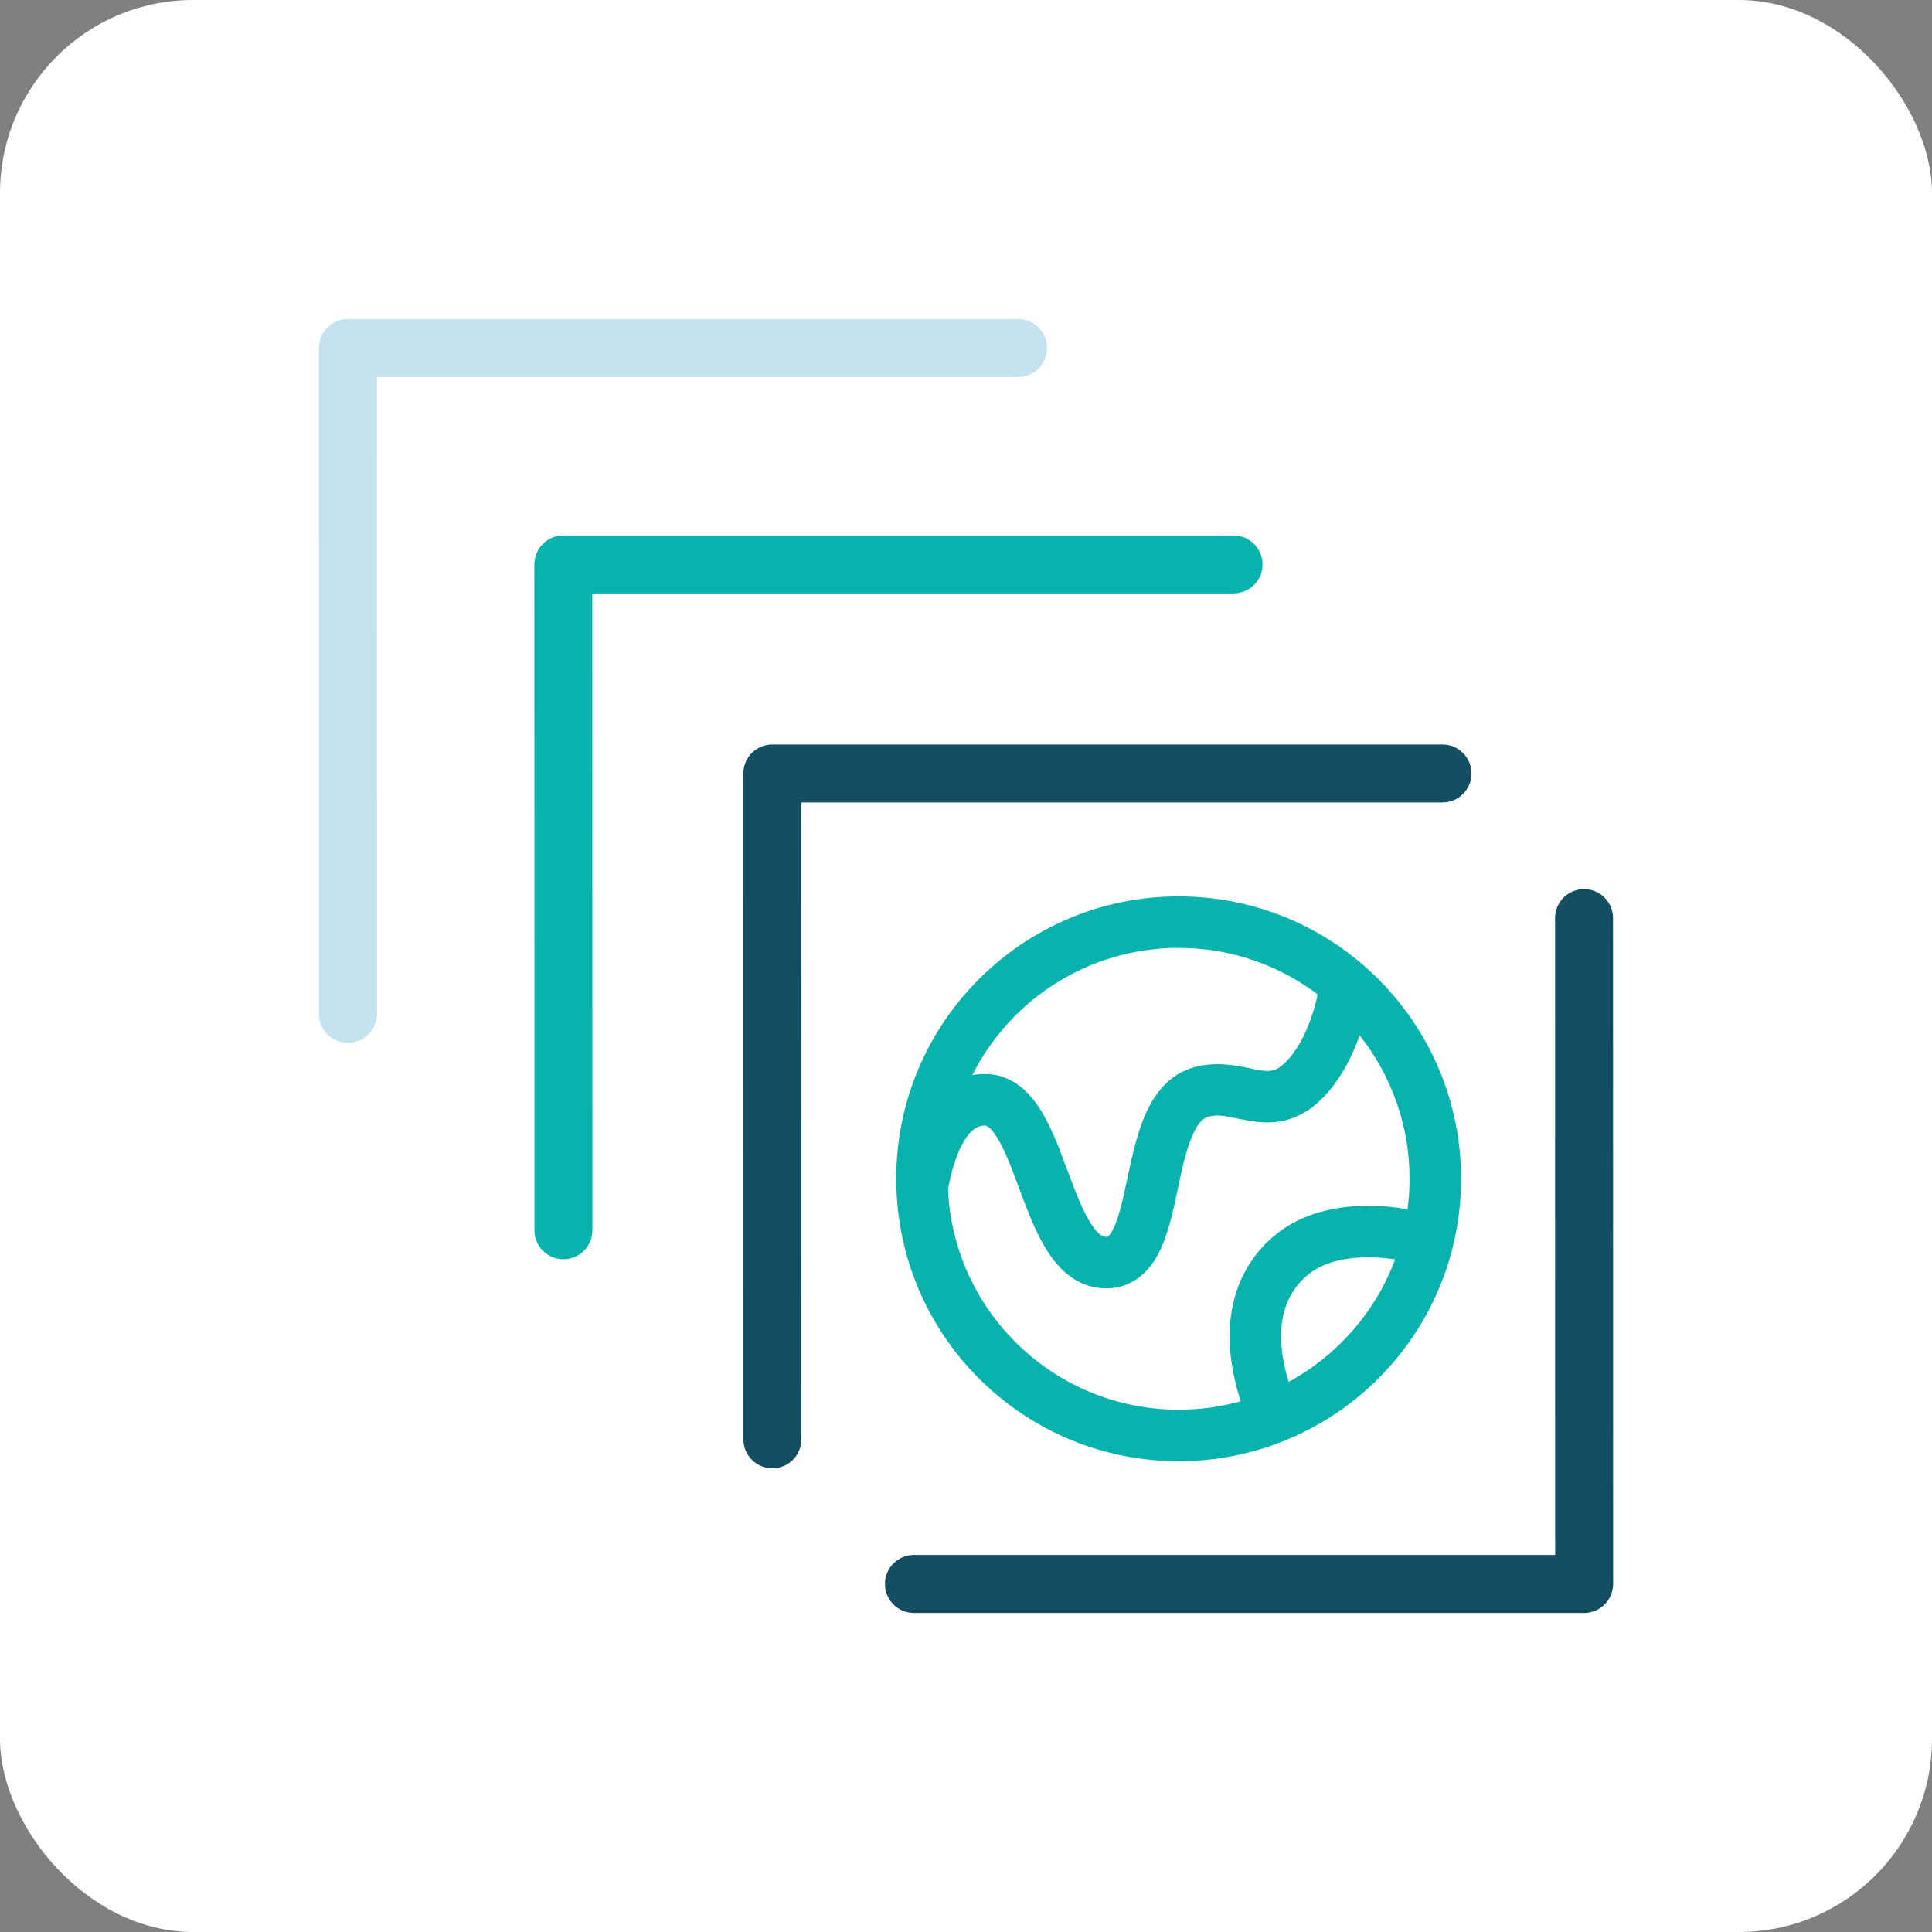
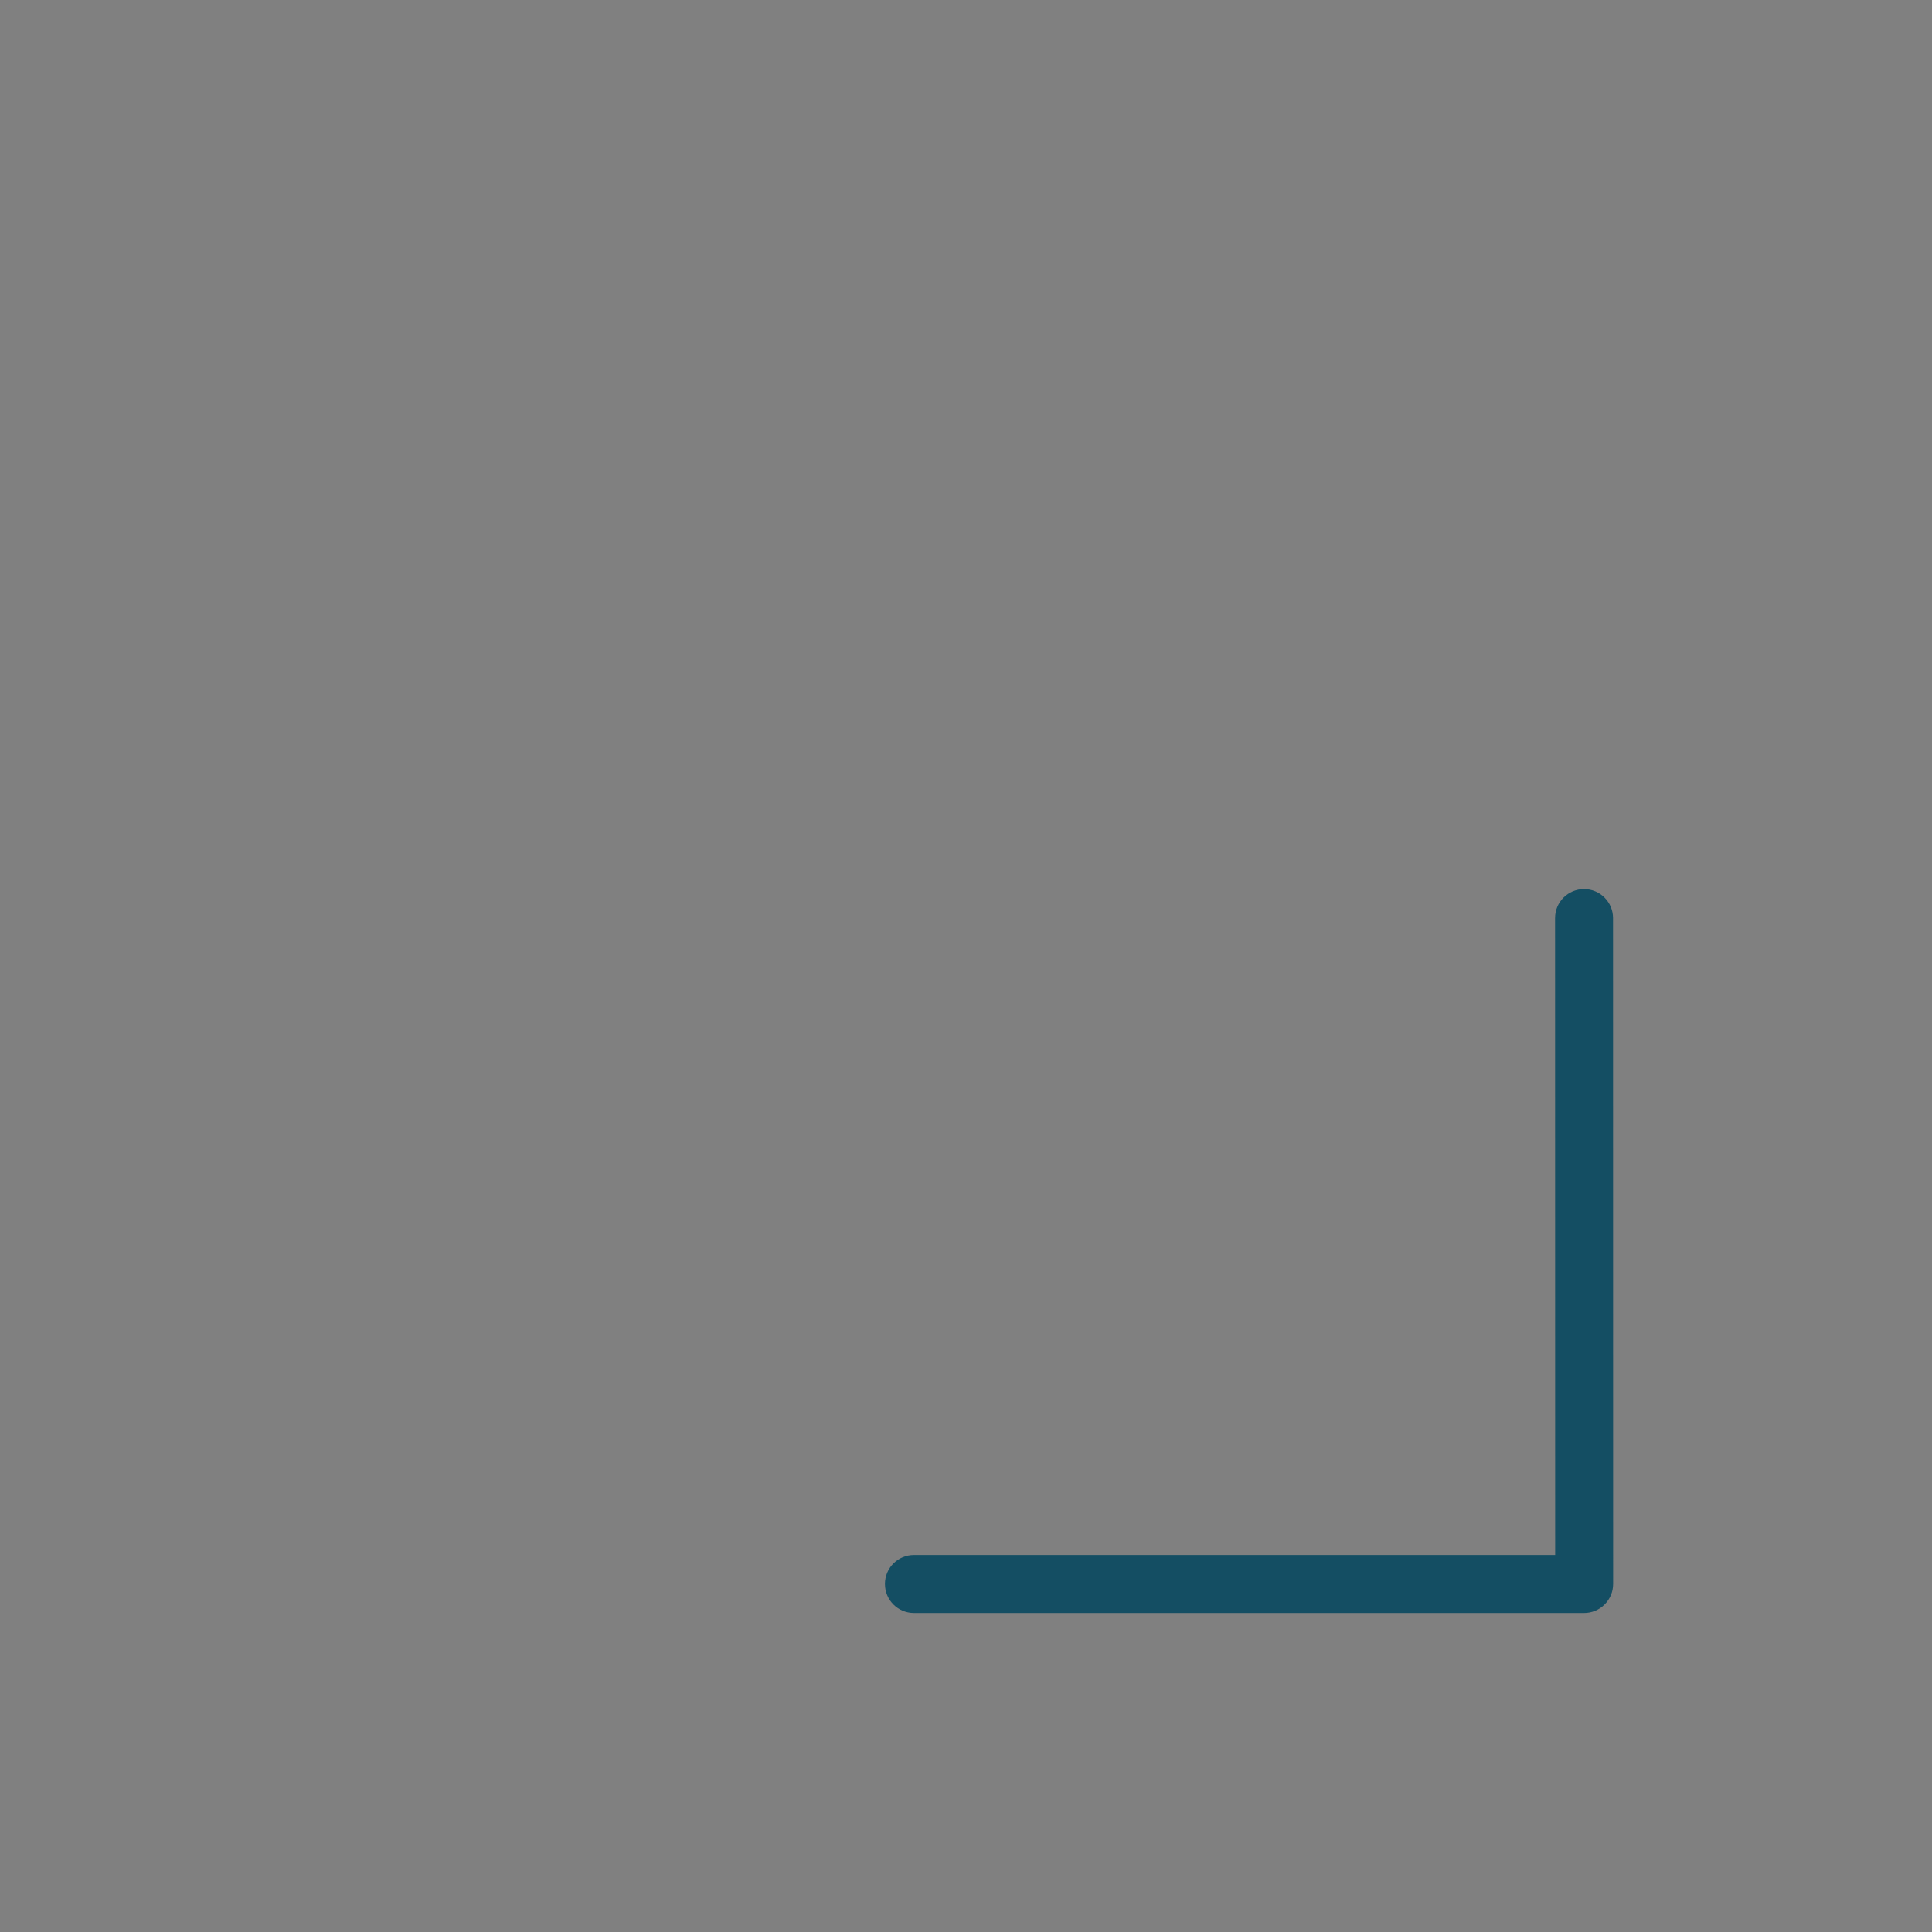
<svg xmlns="http://www.w3.org/2000/svg" width="40" height="40" viewBox="0 0 40 40" fill="none">
  <rect x="0" y="0" width="40" height="40" fill="#808080" stroke="none" />
-   <rect width="40" height="40" rx="4" fill="white" />
-   <path fill-rule="evenodd" clip-rule="evenodd" d="M6.778 6.781C6.89 6.669 7.043 6.605 7.202 6.605H21.078C21.41 6.605 21.678 6.874 21.678 7.205C21.678 7.537 21.41 7.805 21.078 7.805H7.802L7.804 20.991C7.804 21.323 7.536 21.592 7.204 21.592C6.873 21.592 6.604 21.323 6.604 20.992L6.602 7.206C6.602 7.046 6.665 6.894 6.778 6.781Z" fill="#C4E2EF" />
-   <path fill-rule="evenodd" clip-rule="evenodd" d="M11.239 11.262C11.351 11.149 11.504 11.086 11.663 11.086H25.539C25.871 11.086 26.139 11.355 26.139 11.686C26.139 12.017 25.871 12.286 25.539 12.286H12.263L12.265 25.472C12.265 25.803 11.996 26.072 11.665 26.072C11.334 26.072 11.065 25.804 11.065 25.472L11.063 11.686C11.063 11.527 11.126 11.374 11.239 11.262Z" fill="#09B3AD" />
-   <path fill-rule="evenodd" clip-rule="evenodd" d="M15.565 15.59C15.678 15.477 15.83 15.414 15.989 15.414H29.866C30.197 15.414 30.466 15.683 30.466 16.014C30.466 16.345 30.197 16.614 29.866 16.614H16.589L16.591 29.8C16.591 30.131 16.323 30.4 15.991 30.4C15.66 30.4 15.391 30.132 15.391 29.8L15.389 16.014C15.389 15.855 15.453 15.702 15.565 15.59Z" fill="#144E63" />
  <path fill-rule="evenodd" clip-rule="evenodd" d="M33.222 33.219C33.11 33.331 32.957 33.395 32.798 33.395H18.922C18.59 33.395 18.322 33.126 18.322 32.794C18.322 32.463 18.59 32.194 18.922 32.194H32.198L32.196 19.008C32.196 18.677 32.464 18.408 32.796 18.408C33.127 18.408 33.396 18.677 33.396 19.008L33.398 32.794C33.398 32.954 33.335 33.106 33.222 33.219Z" fill="#144E63" />
-   <path fill-rule="evenodd" clip-rule="evenodd" d="M20.13 22.259C20.213 22.244 20.3 22.236 20.392 22.236C20.986 22.236 21.352 22.661 21.569 23.021C21.78 23.37 21.946 23.816 22.09 24.206C22.098 24.227 22.106 24.248 22.114 24.269C22.276 24.704 22.417 25.068 22.582 25.328C22.748 25.587 22.851 25.608 22.902 25.608C22.902 25.608 22.903 25.608 22.903 25.608C22.91 25.61 22.963 25.626 23.062 25.414C23.172 25.178 23.247 24.837 23.34 24.398C23.343 24.387 23.345 24.377 23.347 24.366C23.432 23.968 23.532 23.496 23.701 23.101C23.876 22.693 24.175 22.247 24.728 22.094C25.183 21.968 25.634 22.065 25.906 22.124C25.96 22.136 26.007 22.146 26.046 22.153C26.189 22.177 26.277 22.178 26.347 22.162C26.408 22.148 26.496 22.113 26.616 21.992C26.889 21.719 27.074 21.316 27.189 20.941C27.23 20.81 27.26 20.689 27.282 20.589C26.481 19.984 25.484 19.625 24.403 19.625C22.534 19.625 20.917 20.697 20.13 22.259ZM28.149 21.436C28.003 21.852 27.763 22.353 27.37 22.747C27.128 22.989 26.867 23.137 26.585 23.202C26.313 23.264 26.063 23.238 25.866 23.204C25.749 23.184 25.653 23.165 25.569 23.148C25.328 23.099 25.194 23.072 25.014 23.122C24.921 23.147 24.805 23.232 24.681 23.521C24.557 23.811 24.476 24.185 24.384 24.619C24.382 24.63 24.38 24.641 24.377 24.651C24.294 25.044 24.197 25.504 24.029 25.864C23.85 26.248 23.513 26.674 22.902 26.674C22.304 26.674 21.92 26.274 21.683 25.901C21.445 25.528 21.266 25.05 21.114 24.641L21.11 24.631C20.949 24.196 20.814 23.833 20.656 23.572C20.493 23.302 20.405 23.303 20.392 23.303L20.392 23.303C20.236 23.303 20.08 23.393 19.919 23.696C19.768 23.978 19.679 24.336 19.627 24.623C19.74 27.162 21.835 29.186 24.403 29.186C24.849 29.186 25.28 29.126 25.688 29.012C25.578 28.674 25.483 28.27 25.462 27.843C25.427 27.142 25.591 26.338 26.257 25.697C26.818 25.155 27.552 24.989 28.172 24.967C28.52 24.954 28.854 24.987 29.142 25.036C29.169 24.83 29.183 24.62 29.183 24.406C29.183 23.284 28.797 22.252 28.149 21.436ZM28.884 26.075C28.679 26.044 28.447 26.024 28.21 26.033C27.728 26.05 27.296 26.177 26.997 26.464C26.618 26.83 26.502 27.294 26.527 27.79C26.541 28.076 26.603 28.358 26.68 28.61C27.689 28.062 28.479 27.162 28.884 26.075ZM18.555 24.406C18.555 21.177 21.173 18.559 24.403 18.559C25.856 18.559 27.186 19.089 28.209 19.967C29.457 21.038 30.25 22.63 30.25 24.406C30.25 24.89 30.191 25.361 30.08 25.812C29.627 27.647 28.308 29.14 26.582 29.833C25.908 30.104 25.172 30.253 24.403 30.253C21.24 30.253 18.663 27.742 18.559 24.604C18.556 24.538 18.555 24.472 18.555 24.406Z" fill="#09B3AD" />
</svg>